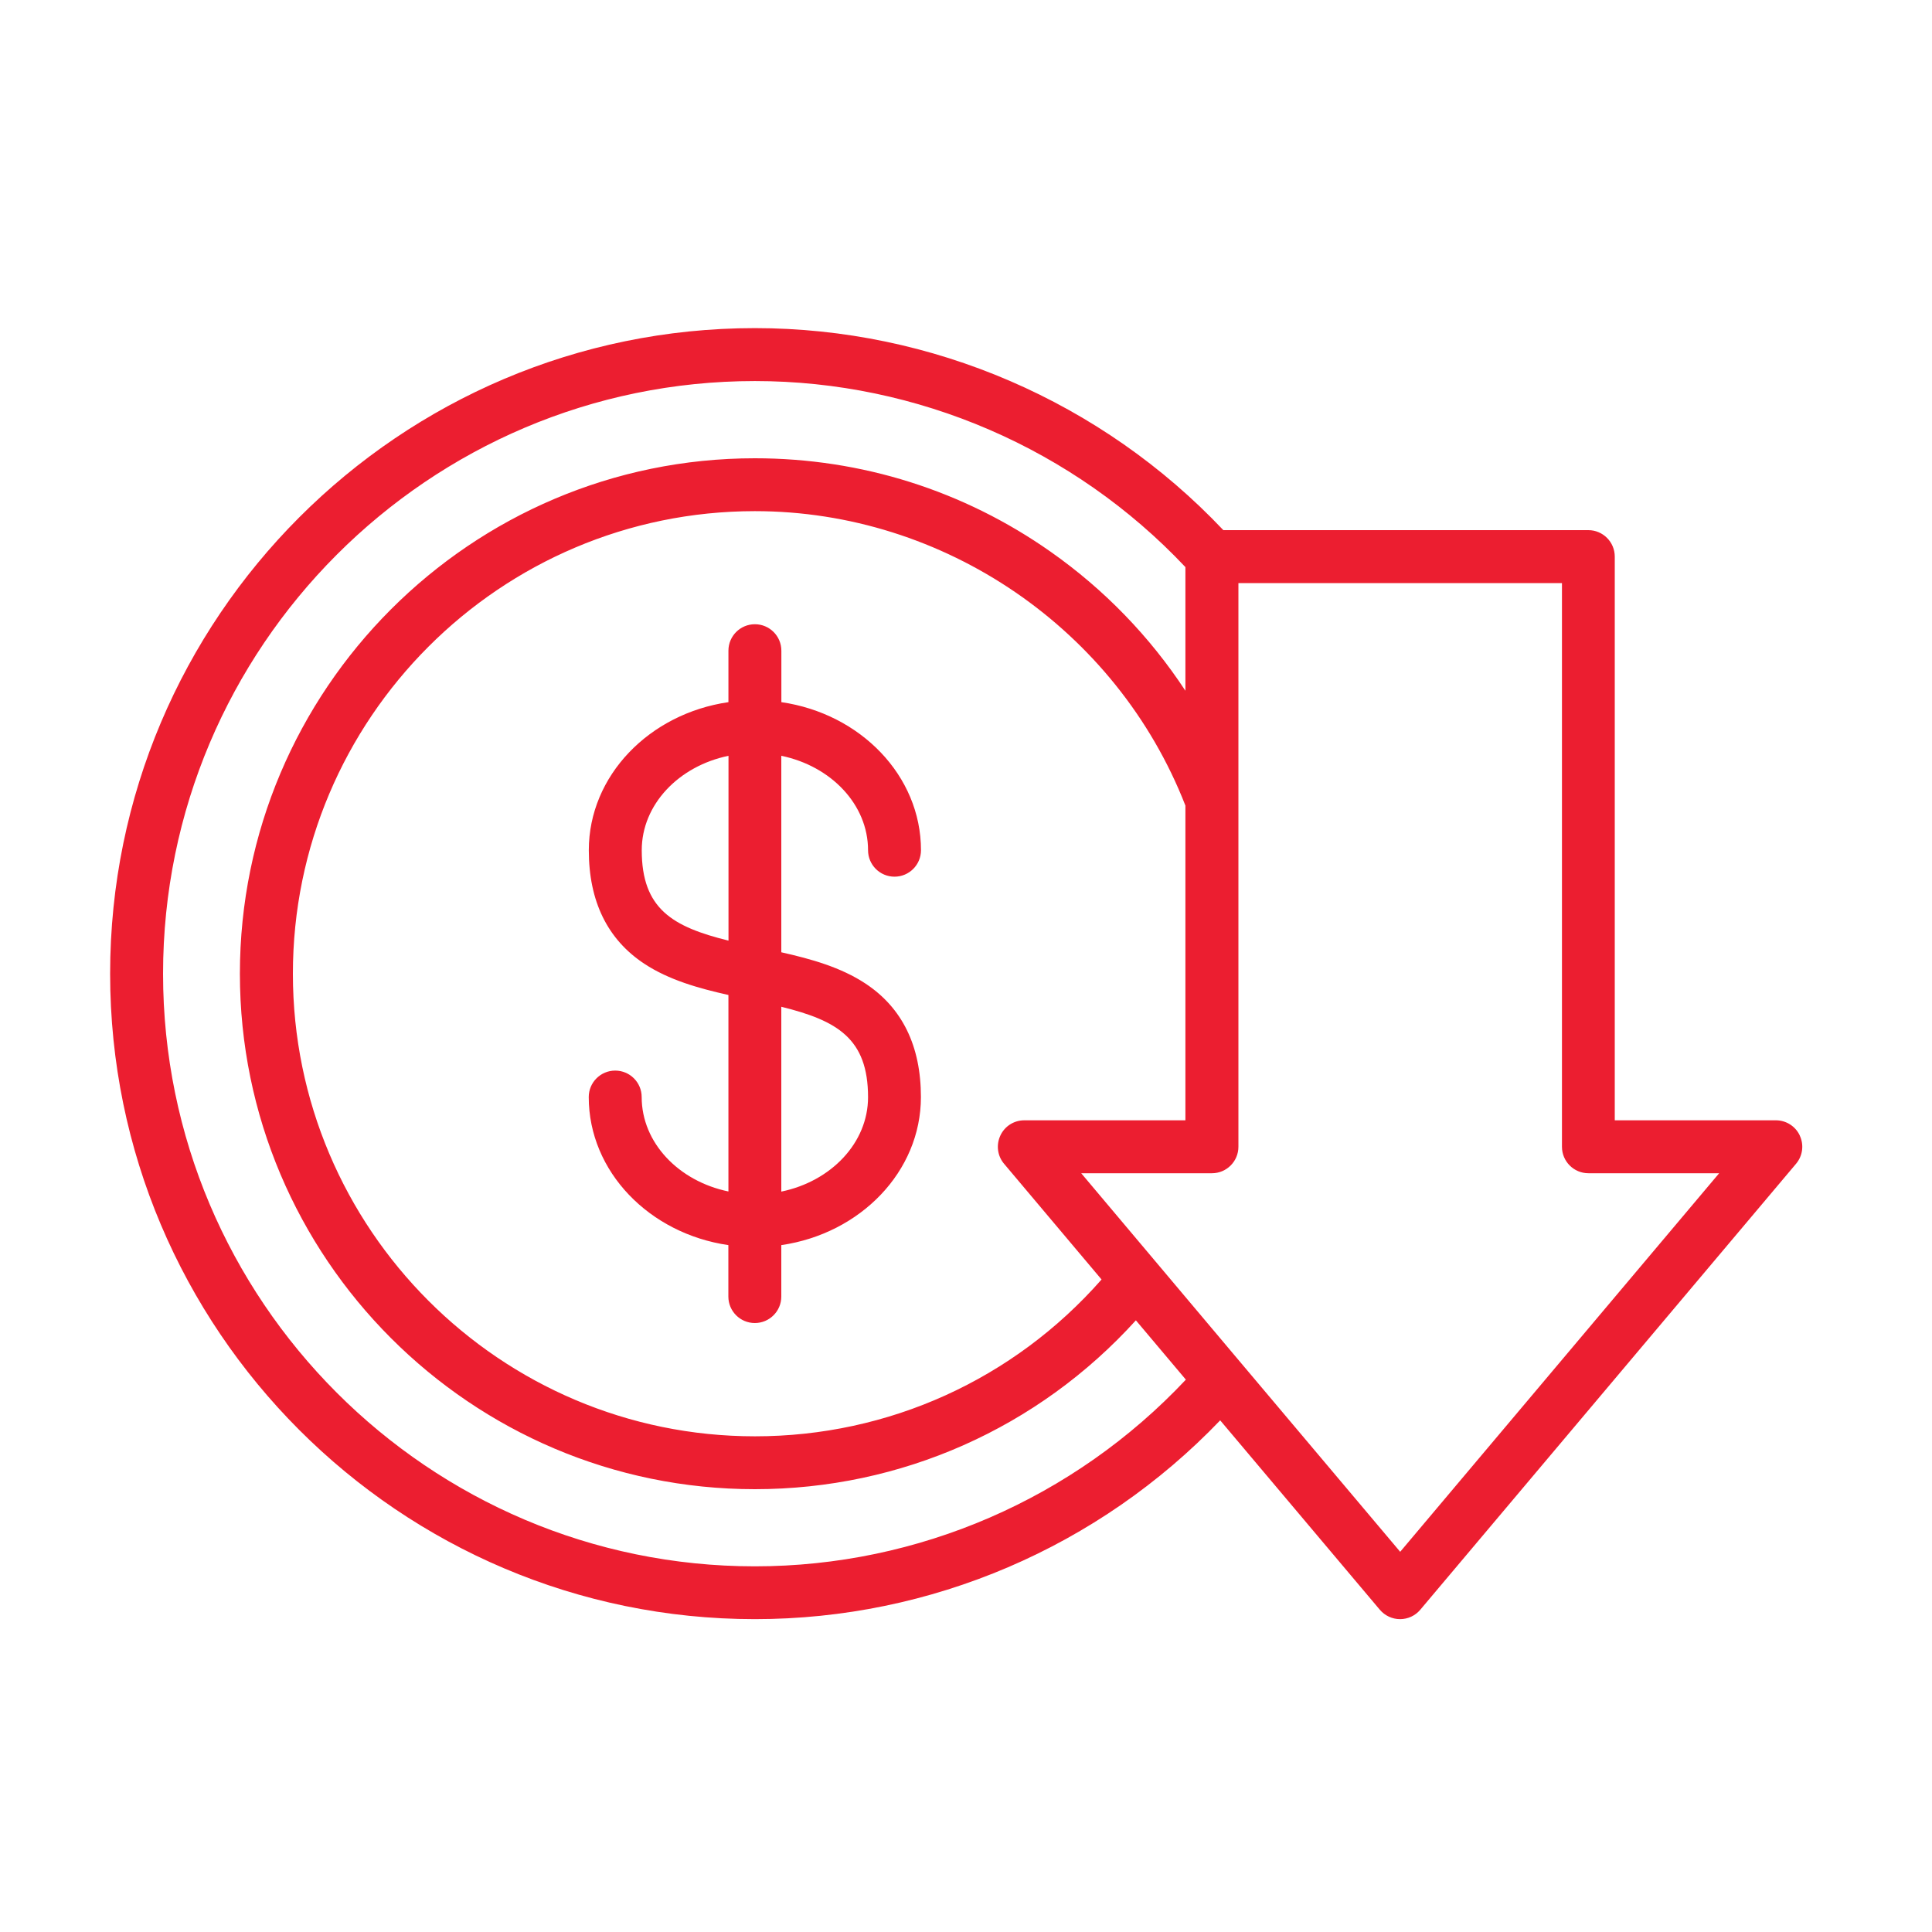
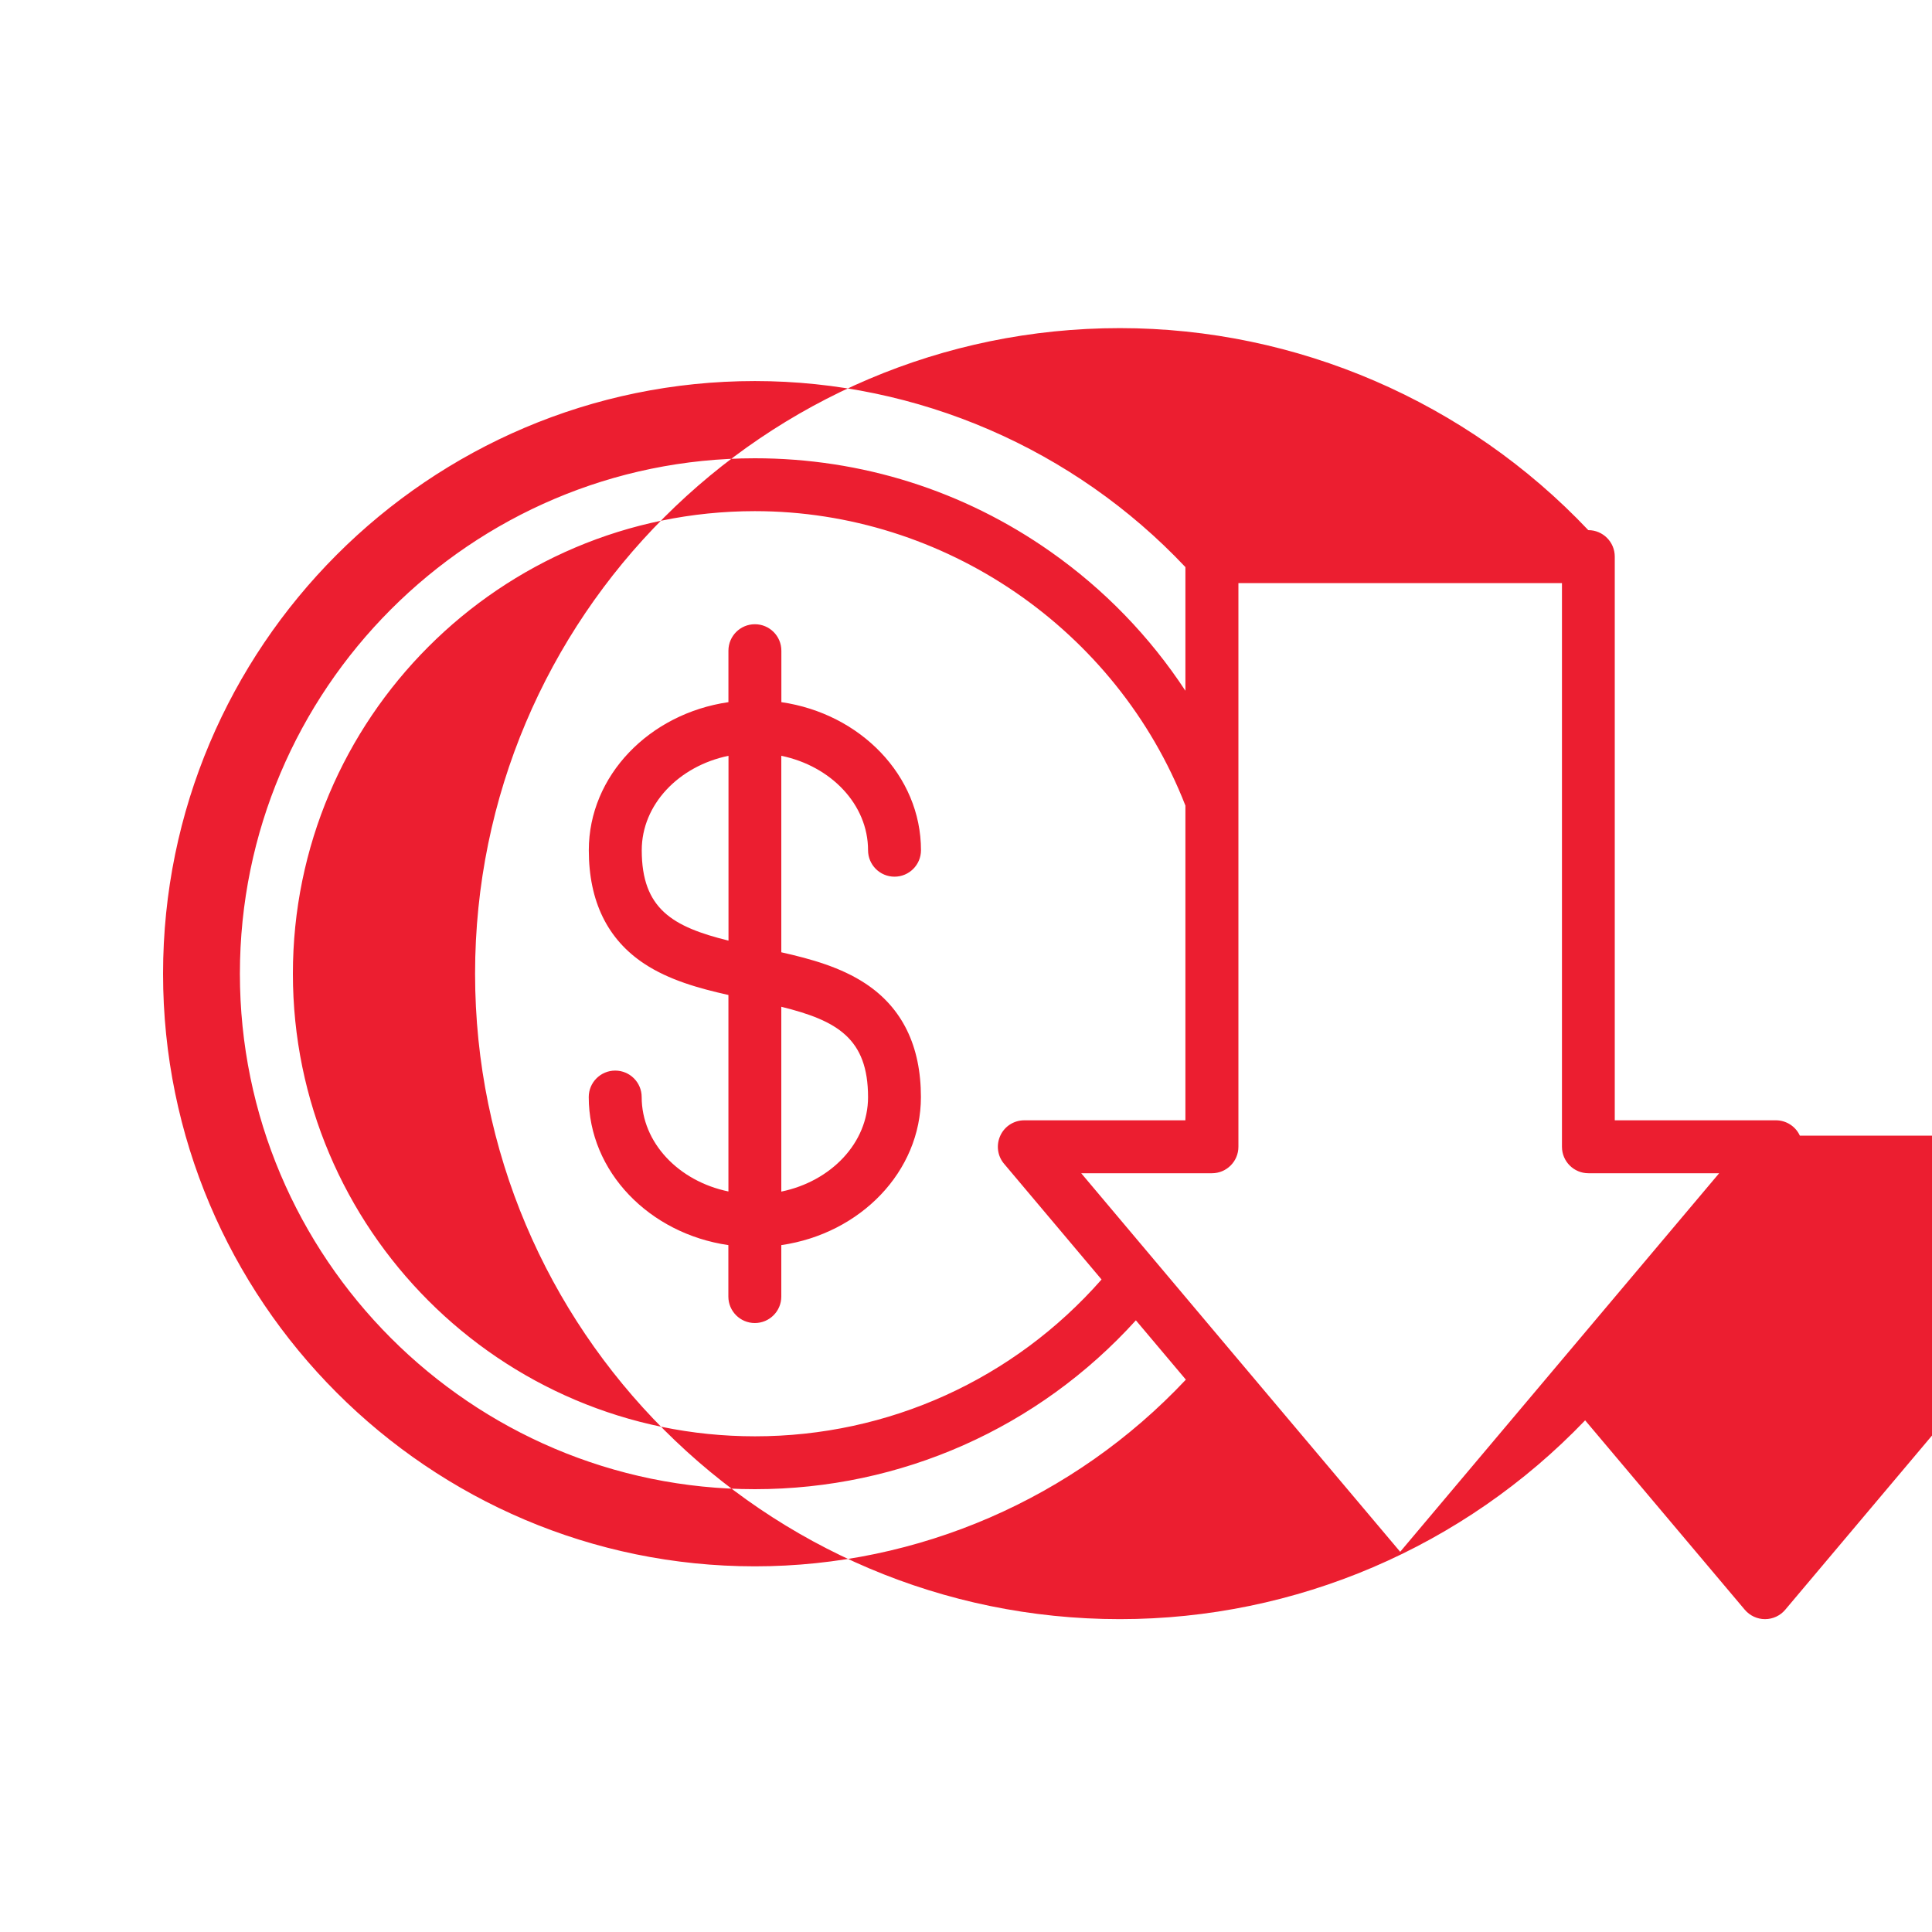
<svg xmlns="http://www.w3.org/2000/svg" id="Layer_1" data-name="Layer 1" viewBox="0 0 300 300">
  <defs>
    <style>
      .cls-1 {
        fill: #ec1e30;
        stroke-width: 0px;
      }
    </style>
  </defs>
-   <path class="cls-1" d="M134.79,132.02c0,2.27,1.84,4.11,4.11,4.11s4.11-1.84,4.11-4.11c0-11.58-9.41-21.21-21.68-22.99v-7.99c0-2.27-1.84-4.11-4.11-4.11s-4.11,1.84-4.11,4.11v7.99c-12.27,1.78-21.68,11.41-21.68,22.99,0,7.93,2.9,13.86,8.62,17.63,3.82,2.52,8.42,3.81,13.06,4.85v30.51c-7.71-1.59-13.47-7.55-13.47-14.66,0-2.27-1.84-4.11-4.11-4.11s-4.11,1.84-4.11,4.11c0,11.58,9.41,21.21,21.68,22.99v7.99c0,2.27,1.84,4.11,4.11,4.11s4.11-1.84,4.11-4.11v-7.99c12.27-1.78,21.68-11.41,21.68-22.99,0-7.93-2.9-13.86-8.62-17.63-3.82-2.52-8.42-3.81-13.06-4.85v-30.51c7.71,1.59,13.47,7.56,13.47,14.66h0ZM99.65,132.02c0-7.1,5.75-13.07,13.47-14.66v28.7c-8.66-2.14-13.47-4.91-13.47-14.04ZM134.79,170.37c0,7.1-5.75,13.07-13.47,14.66v-28.7c8.66,2.14,13.47,4.91,13.47,14.04ZM279.48,176.34c-.67-1.45-2.12-2.38-3.72-2.38h-25.02v-87.53c0-2.27-1.84-4.11-4.11-4.11h-56.67c-18.87-19.96-45.27-31.37-72.74-31.37-55.21,0-100.12,44.97-100.12,100.24s44.91,100.23,100.12,100.23c27.34,0,53.41-11.2,72.25-30.87l24.79,29.41c.78.92,1.93,1.46,3.14,1.46s2.36-.53,3.14-1.46l58.35-69.25c1.03-1.22,1.26-2.93.58-4.37ZM155.92,180.72l15.13,17.96c-13.64,15.51-33.07,24.35-53.82,24.35-39.56,0-71.75-32.22-71.75-71.83s32.18-71.83,71.74-71.83c29.41,0,56.17,18.35,66.85,45.72v48.87h-25.02c-1.6,0-3.05.92-3.72,2.38s-.45,3.16.59,4.38h0ZM117.22,243.22c-50.67,0-91.9-41.28-91.9-92.02S66.55,59.17,117.22,59.17c25.25,0,49.53,10.51,66.85,28.89v19.2c-5.51-8.39-12.56-15.7-20.92-21.58-13.5-9.5-29.38-14.52-45.94-14.52-44.09,0-79.96,35.91-79.96,80.04s35.87,80.04,79.96,80.04c22.72,0,44.02-9.5,59.17-26.22l7.76,9.21c-17.35,18.46-41.54,28.99-66.93,28.99h0ZM217.41,240.95l-26.04-30.89-23.48-27.88h20.3c2.27,0,4.11-1.84,4.11-4.11v-87.53h50.24v87.53c0,2.27,1.84,4.11,4.11,4.11h20.3l-49.52,58.77Z" />
+   <path class="cls-1" d="M134.79,132.02c0,2.27,1.84,4.11,4.11,4.11s4.11-1.84,4.11-4.11c0-11.58-9.41-21.21-21.68-22.99v-7.99c0-2.27-1.84-4.11-4.11-4.11s-4.11,1.84-4.11,4.11v7.99c-12.27,1.78-21.68,11.41-21.68,22.99,0,7.93,2.9,13.86,8.62,17.63,3.82,2.52,8.42,3.81,13.06,4.85v30.51c-7.71-1.59-13.47-7.55-13.47-14.66,0-2.27-1.84-4.11-4.11-4.11s-4.11,1.84-4.11,4.11c0,11.58,9.41,21.21,21.68,22.99v7.99c0,2.27,1.84,4.11,4.11,4.11s4.11-1.84,4.11-4.11v-7.99c12.27-1.78,21.68-11.41,21.68-22.99,0-7.93-2.9-13.86-8.62-17.63-3.82-2.52-8.42-3.81-13.06-4.85v-30.51c7.71,1.59,13.47,7.56,13.47,14.66h0ZM99.65,132.02c0-7.1,5.75-13.07,13.47-14.66v28.7c-8.66-2.14-13.47-4.91-13.47-14.04ZM134.79,170.37c0,7.1-5.75,13.07-13.47,14.66v-28.7c8.66,2.14,13.47,4.91,13.47,14.04ZM279.48,176.34c-.67-1.45-2.12-2.38-3.72-2.38h-25.02v-87.53c0-2.27-1.84-4.11-4.11-4.11c-18.87-19.96-45.27-31.37-72.74-31.37-55.21,0-100.12,44.97-100.12,100.24s44.91,100.23,100.12,100.23c27.34,0,53.41-11.2,72.25-30.87l24.79,29.41c.78.92,1.93,1.46,3.14,1.46s2.36-.53,3.14-1.46l58.35-69.25c1.03-1.22,1.26-2.93.58-4.37ZM155.92,180.72l15.13,17.96c-13.64,15.51-33.07,24.35-53.82,24.35-39.56,0-71.75-32.22-71.75-71.83s32.18-71.83,71.74-71.83c29.41,0,56.17,18.35,66.85,45.72v48.87h-25.02c-1.6,0-3.05.92-3.72,2.38s-.45,3.16.59,4.38h0ZM117.22,243.22c-50.67,0-91.9-41.28-91.9-92.02S66.55,59.17,117.22,59.17c25.25,0,49.53,10.51,66.85,28.89v19.2c-5.51-8.39-12.56-15.7-20.92-21.58-13.5-9.5-29.38-14.52-45.94-14.52-44.09,0-79.96,35.91-79.96,80.04s35.87,80.04,79.96,80.04c22.72,0,44.02-9.5,59.17-26.22l7.76,9.21c-17.35,18.46-41.54,28.99-66.93,28.99h0ZM217.41,240.95l-26.04-30.89-23.48-27.88h20.3c2.27,0,4.11-1.84,4.11-4.11v-87.53h50.24v87.53c0,2.27,1.84,4.11,4.11,4.11h20.3l-49.52,58.77Z" />
</svg>